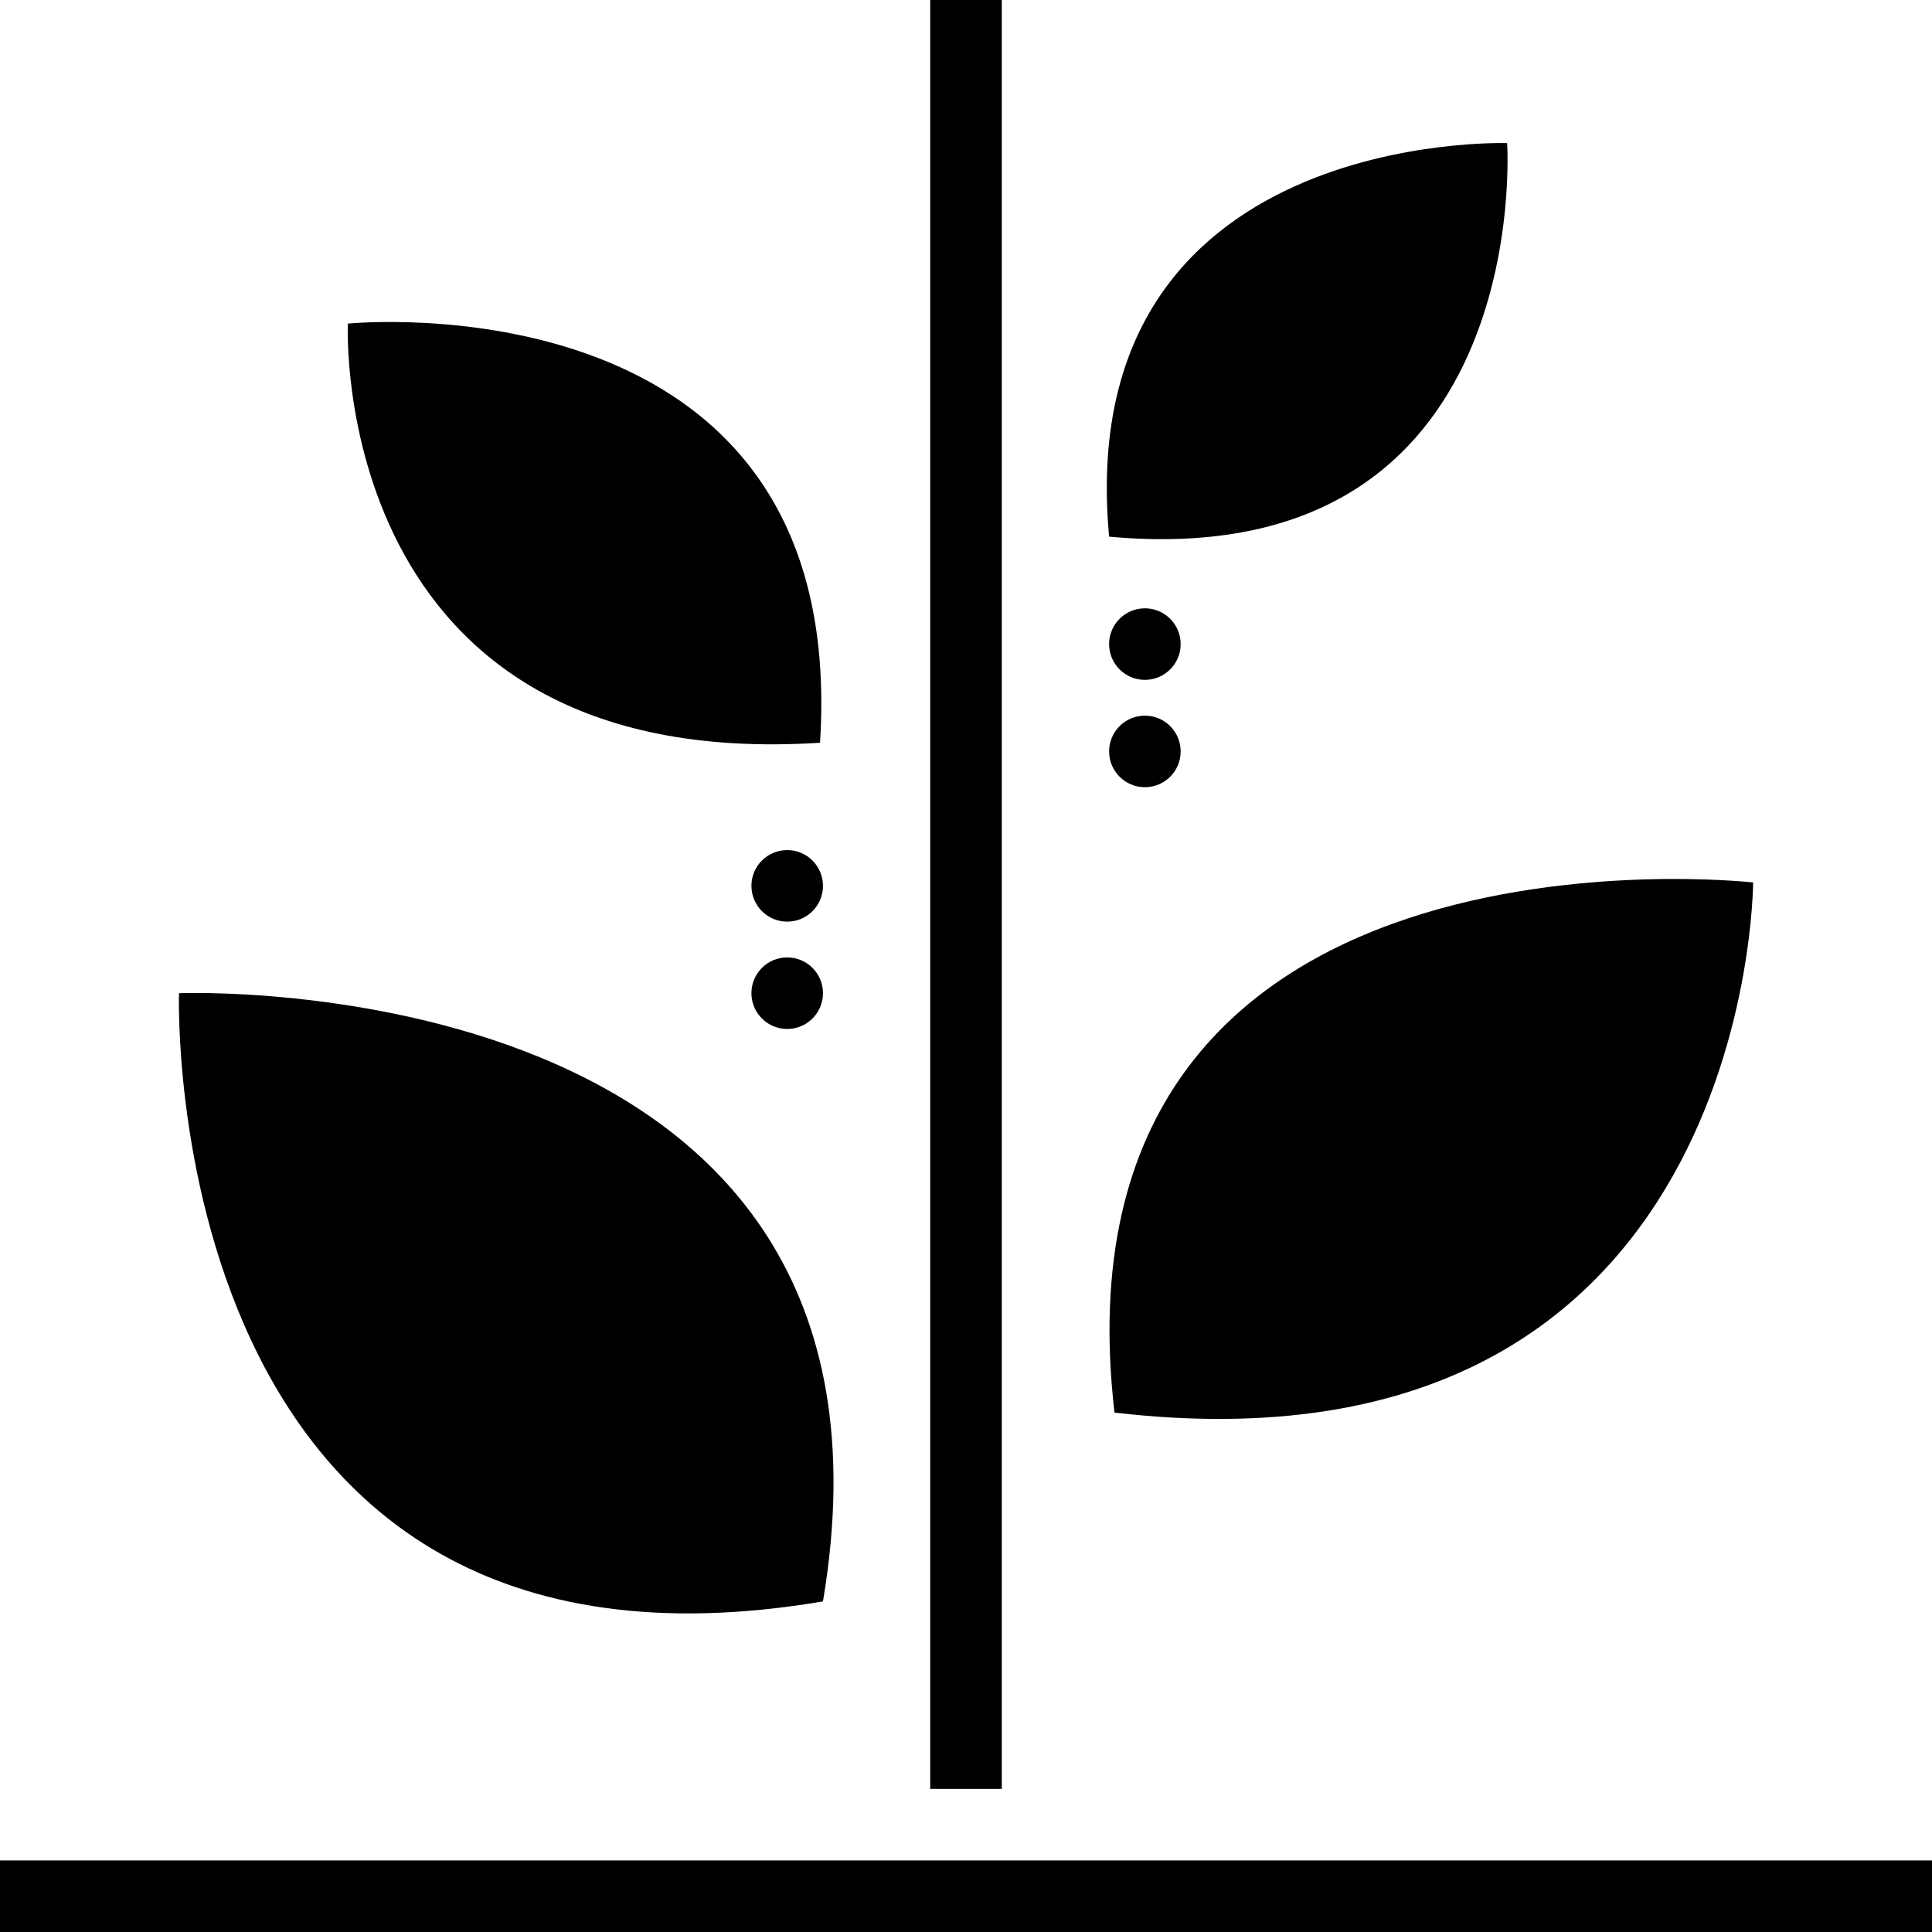
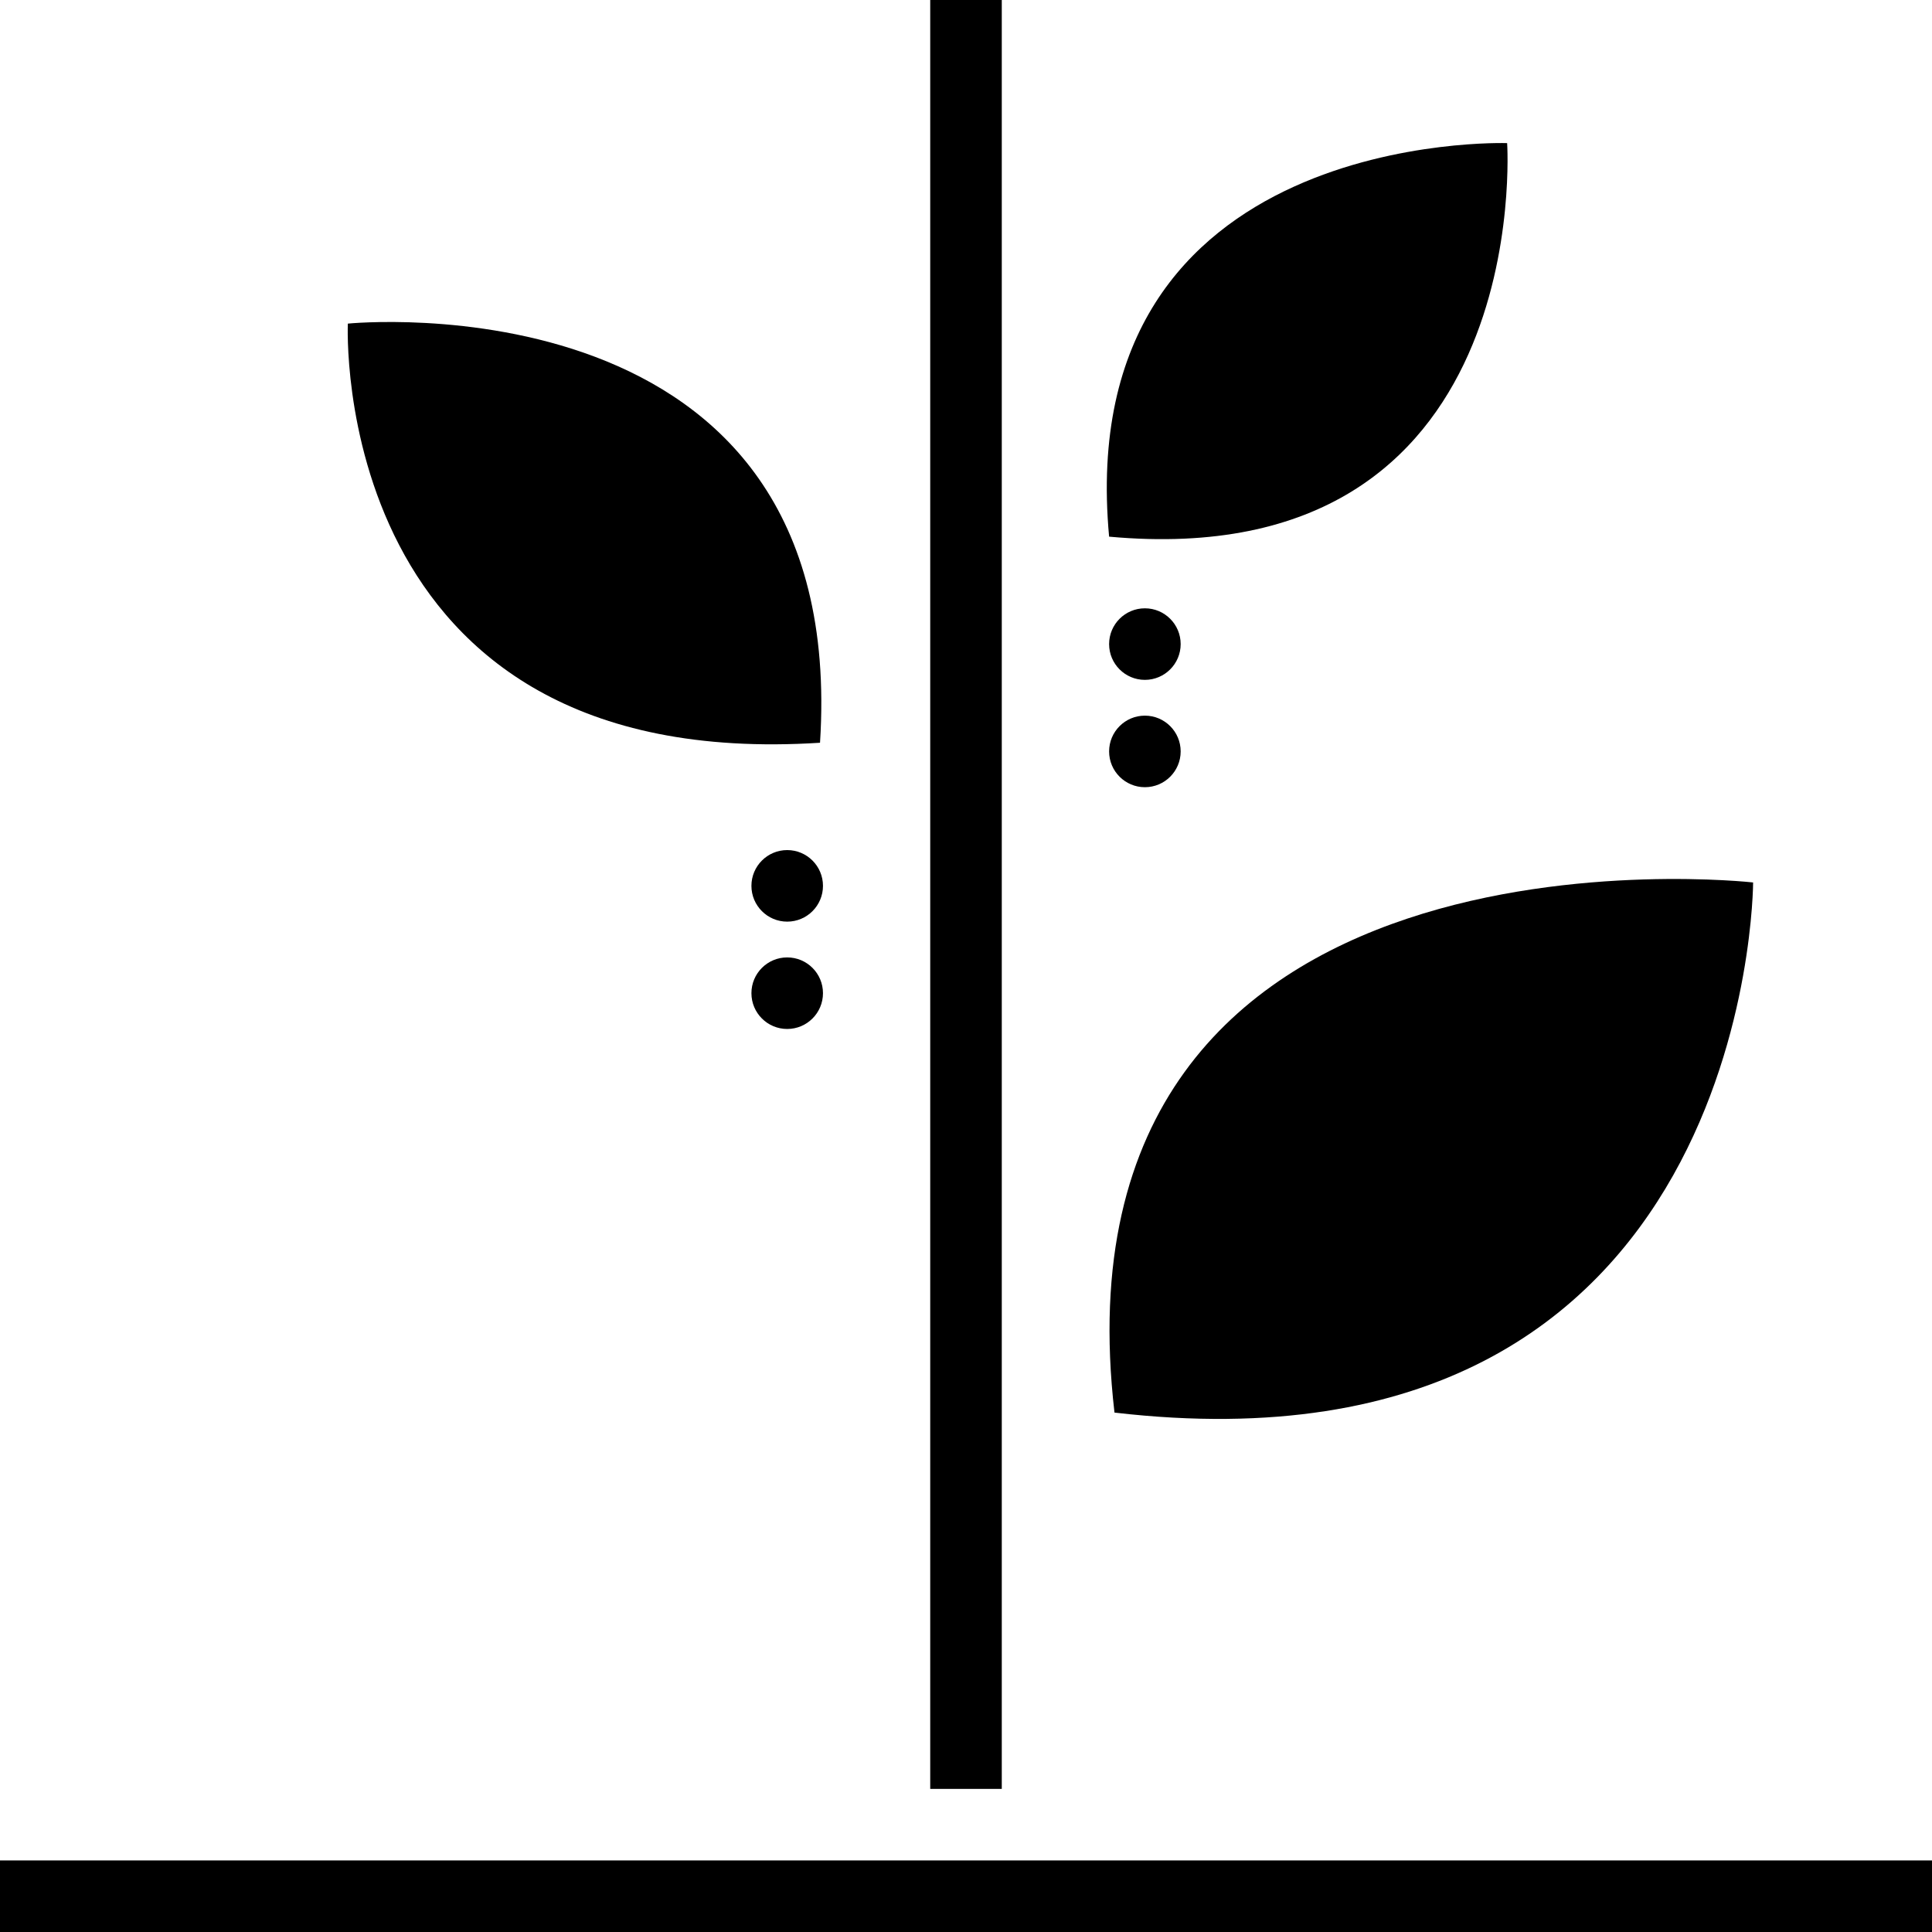
<svg xmlns="http://www.w3.org/2000/svg" id="Layer_2" viewBox="0 0 216 216">
  <g id="Lager_1">
-     <path d="m92.01,179.03C104.04,107.67,20.01,111.04,20.01,111.04c0,0-2.57,80.63,71.99,68h0Z" />
    <path d="m91.68,83.03c3.36-52.55-52.79-46.85-52.79-46.85,0,0-2.3,50.39,52.79,46.86h0Z" />
    <path d="m124.6,157.92c-7.91-68.23,71.4-59.26,71.4-59.26,0,0-.05,67.58-71.39,59.27h0Z" />
    <path d="m124,60c-4.22-45.69,44.5-44,44.5-44,0,0,3.24,48.36-44.49,44h0Z" />
    <rect x="104" width="8" height="200" />
    <circle cx="88.01" cy="99.04" r="4" />
    <circle cx="88.01" cy="111.04" r="4" />
    <circle cx="128" cy="72.01" r="4" />
    <circle cx="128" cy="84.01" r="4" />
    <rect y="208" width="216" height="8" />
  </g>
</svg>